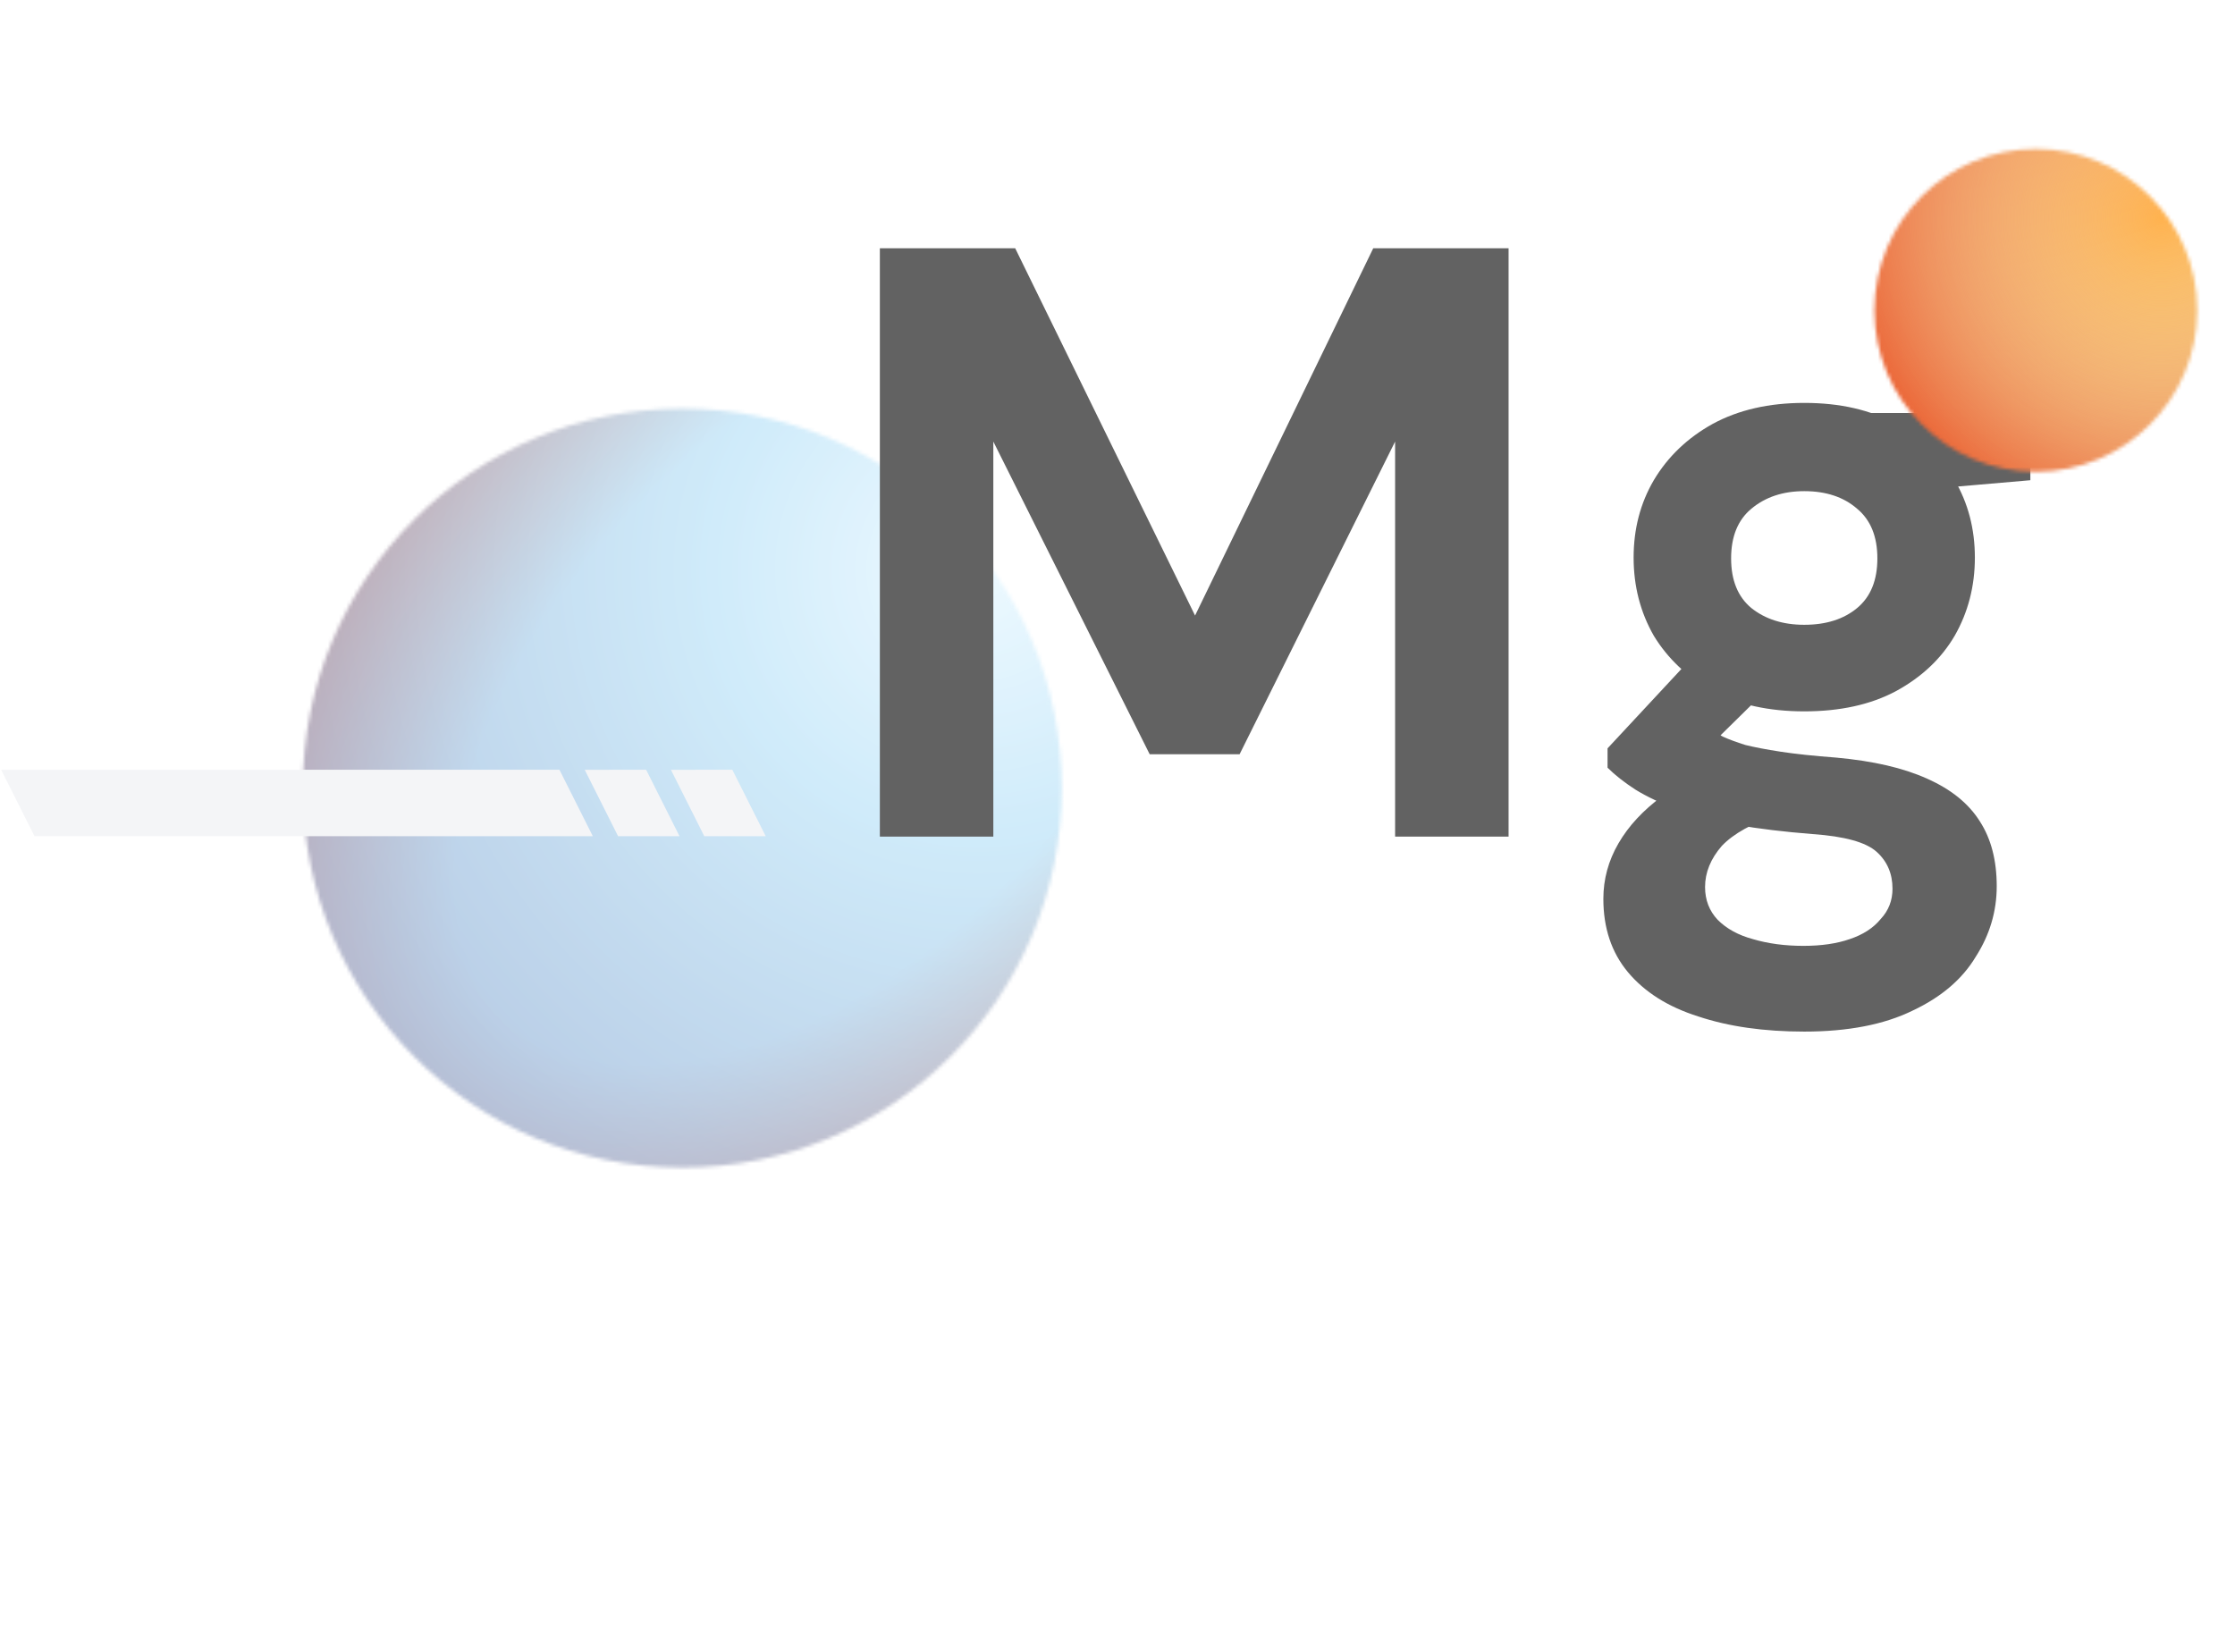
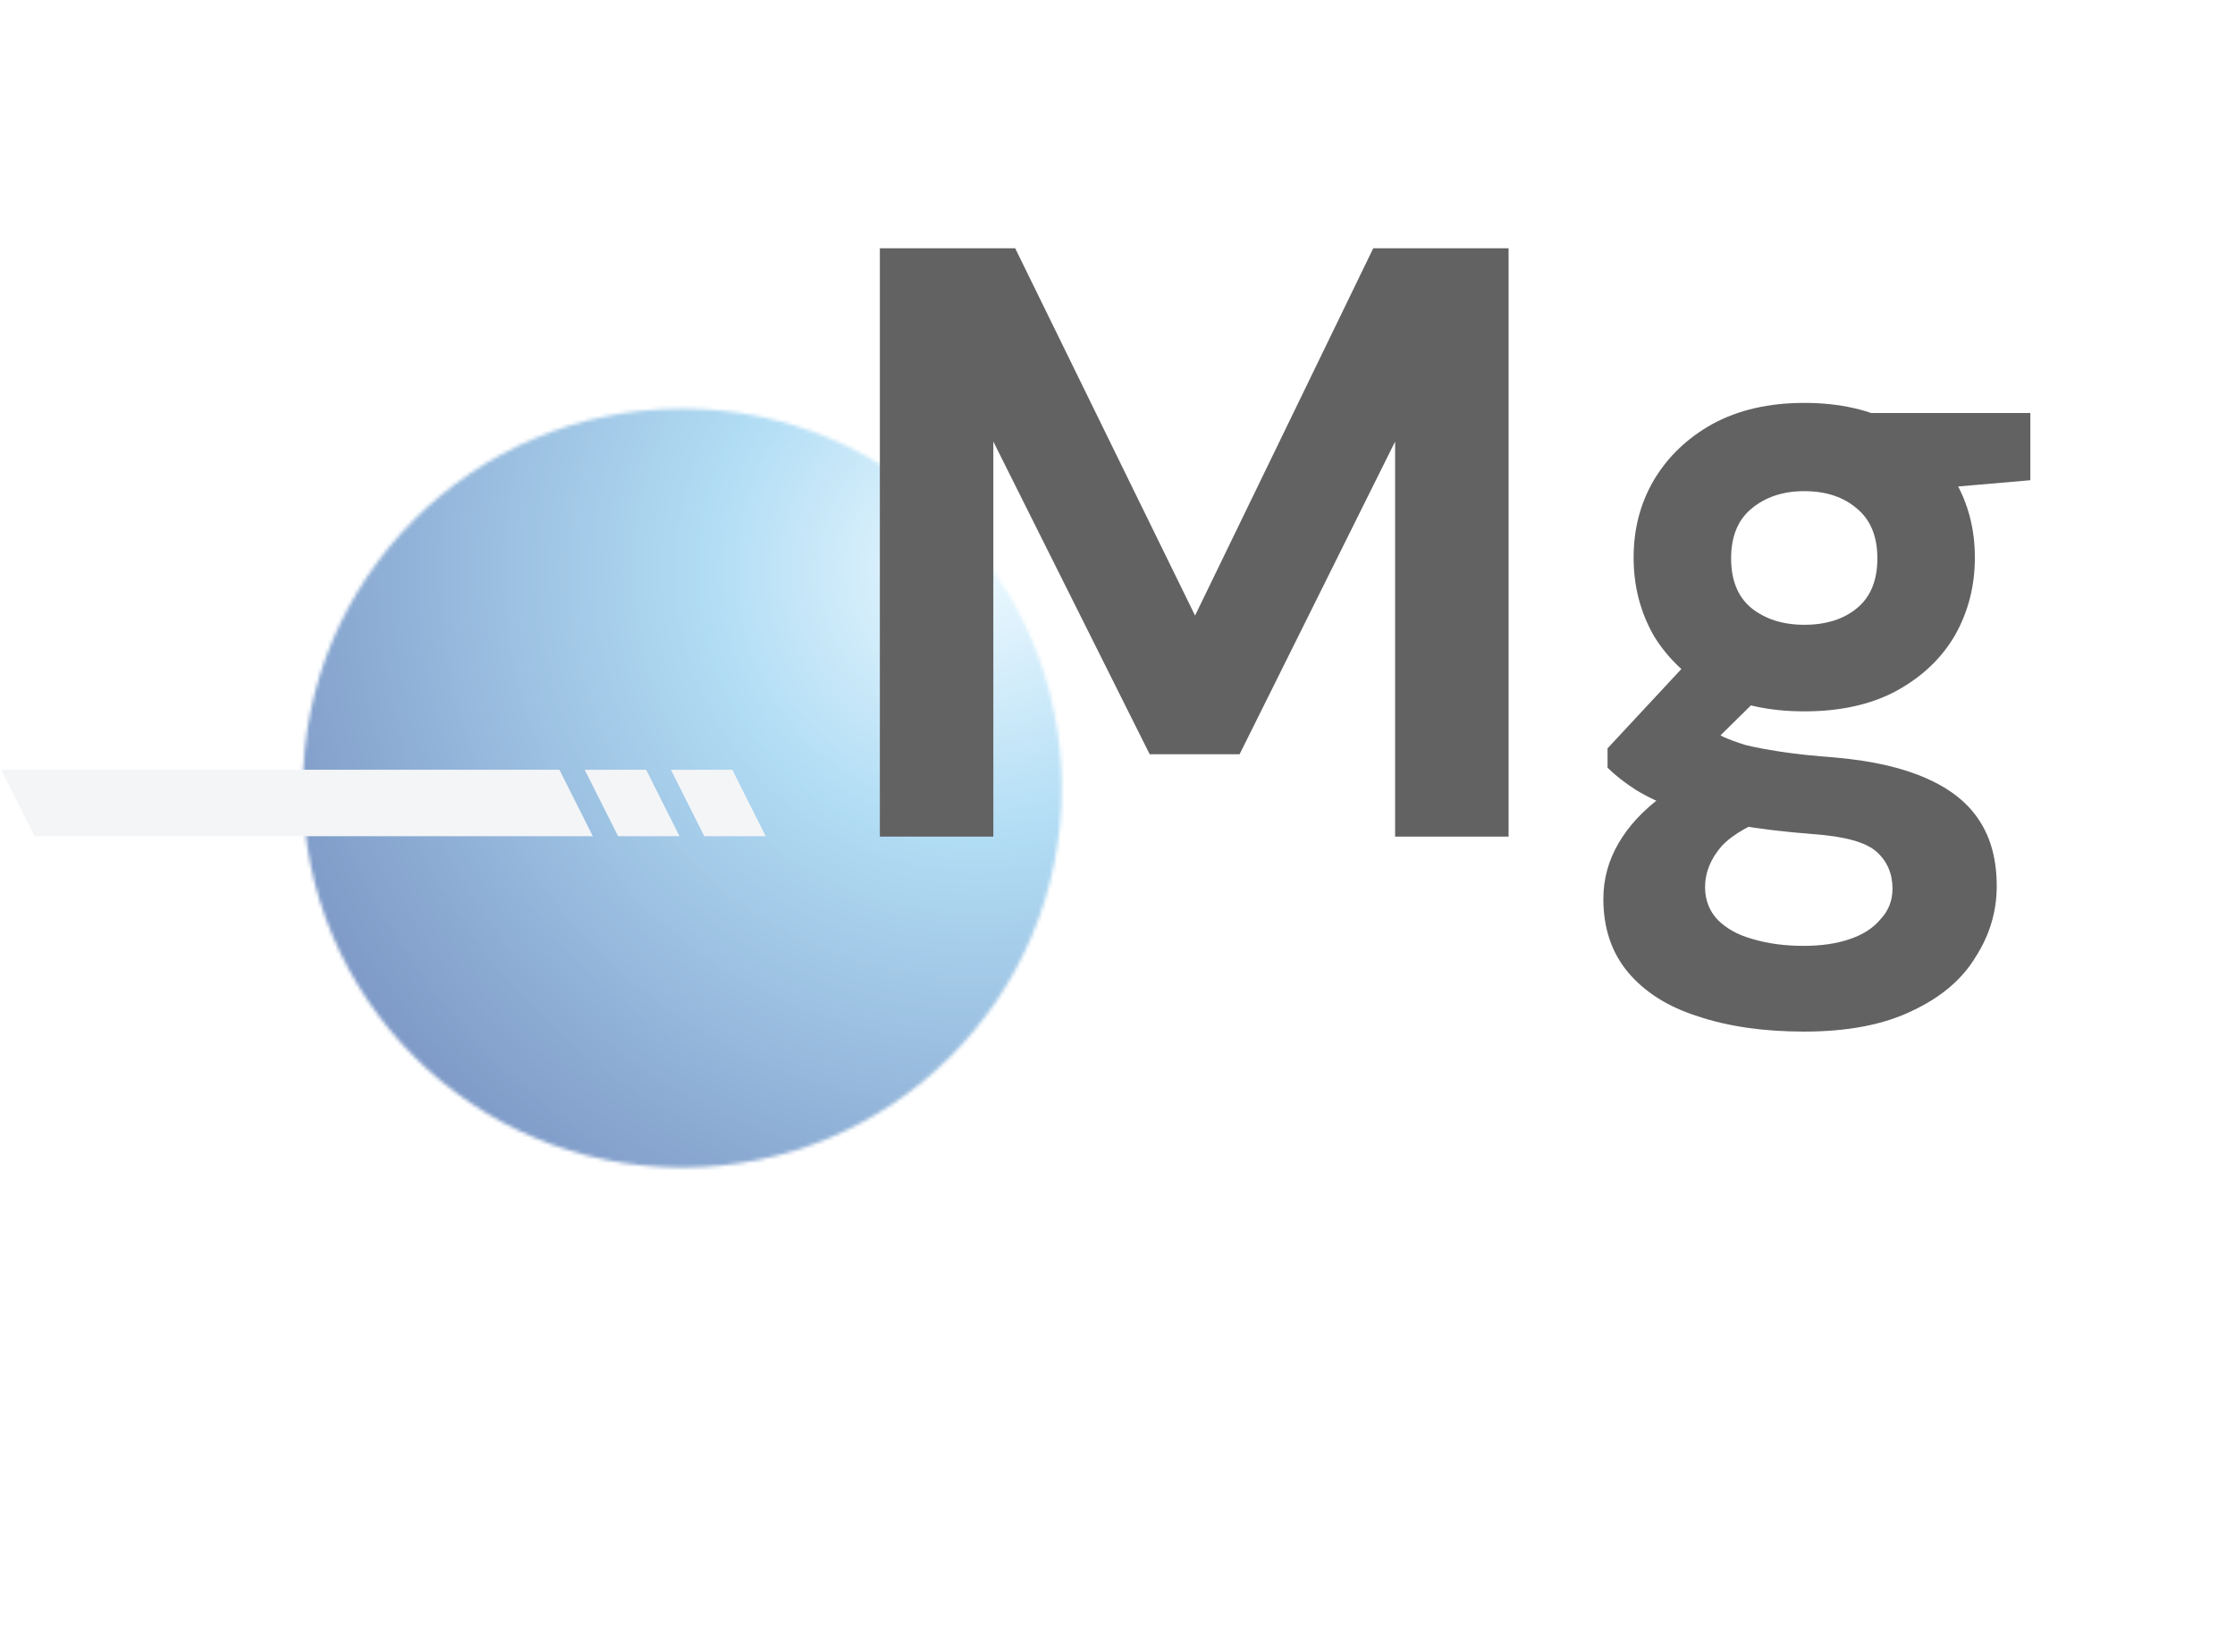
<svg xmlns="http://www.w3.org/2000/svg" fill="none" viewBox="0 0 610 451" height="451" width="610">
  <g filter="url(#filter0_df_1473_5856)" opacity="0.6">
    <mask height="208" width="208" y="81" x="82" maskUnits="userSpaceOnUse" style="mask-type:alpha" id="mask0_1473_5856">
      <circle fill="#D9D9D9" r="103.57" cy="185.109" cx="186.212" />
    </mask>
    <g mask="url(#mask0_1473_5856)">
      <g filter="url(#filter1_f_1473_5856)">
        <circle fill="url(#paint0_radial_1473_5856)" r="140.519" cy="159.069" cx="199.458" />
      </g>
      <g filter="url(#filter2_f_1473_5856)">
-         <circle style="mix-blend-mode:multiply" fill-opacity="0.5" fill="url(#paint1_radial_1473_5856)" transform="rotate(16.767 183.081 167.864)" r="127.374" cy="167.864" cx="183.081" />
-       </g>
+         </g>
    </g>
  </g>
  <path fill="#F4F5F7" d="M152.691 210.108H0.31L9.418 228.237H161.799L152.691 210.108Z" />
  <path fill="#F4F5F7" d="M176.354 210.108L159.586 210.109L168.695 228.238L185.462 228.237L176.354 210.108Z" />
  <path fill="#F4F5F7" d="M199.88 210.108L183.113 210.109L192.221 228.238L208.989 228.237L199.88 210.108Z" />
  <path fill="#626262" d="M240.139 228.349V67.76H277.075L326.169 168.013L374.804 67.76H411.739V228.349H380.769V120.525L338.328 205.866H313.781L271.11 120.525V228.349H240.139ZM492.433 281.572C481.421 281.572 471.786 280.196 463.527 277.443C455.268 274.843 448.845 270.79 444.257 265.284C439.821 259.931 437.604 253.278 437.604 245.325C437.604 239.972 438.98 234.925 441.733 230.184C444.486 225.443 448.463 221.16 453.663 217.337C459.015 213.36 465.668 209.996 473.621 207.243L485.321 222.384C478.286 224.678 473.163 227.507 469.951 230.872C466.892 234.39 465.363 238.137 465.363 242.113C465.363 245.631 466.51 248.613 468.804 251.06C471.251 253.507 474.463 255.266 478.439 256.337C482.568 257.56 487.157 258.172 492.204 258.172C497.098 258.172 501.304 257.56 504.821 256.337C508.492 255.113 511.321 253.278 513.31 250.831C515.451 248.537 516.521 245.784 516.521 242.572C516.521 238.443 515.068 235.078 512.162 232.478C509.257 229.878 503.445 228.272 494.727 227.66C486.927 227.049 479.968 226.207 473.851 225.137C467.886 223.913 462.61 222.537 458.021 221.007C453.433 219.325 449.533 217.49 446.321 215.502C443.263 213.513 440.739 211.525 438.751 209.537V204.26L463.298 177.878L485.551 184.99L456.645 213.437L465.363 198.296C467.045 199.213 468.651 200.131 470.18 201.049C471.863 201.813 473.927 202.578 476.374 203.343C478.821 203.955 482.033 204.566 486.01 205.178C489.986 205.79 495.033 206.325 501.151 206.784C511.245 207.702 519.504 209.613 525.927 212.519C532.504 215.425 537.321 219.325 540.38 224.219C543.439 228.96 544.968 234.849 544.968 241.884C544.968 248.766 543.057 255.19 539.233 261.155C535.562 267.272 529.827 272.166 522.027 275.837C514.227 279.66 504.362 281.572 492.433 281.572ZM492.433 194.166C482.798 194.166 474.463 192.331 467.427 188.66C460.545 184.837 455.192 179.79 451.368 173.519C447.698 167.096 445.863 159.984 445.863 152.184C445.863 144.384 447.698 137.349 451.368 131.078C455.192 124.655 460.545 119.531 467.427 115.707C474.463 111.884 482.798 109.972 492.433 109.972C502.221 109.972 510.557 111.884 517.439 115.707C524.474 119.531 529.827 124.655 533.498 131.078C537.168 137.349 539.004 144.384 539.004 152.184C539.004 159.984 537.168 167.096 533.498 173.519C529.827 179.79 524.474 184.837 517.439 188.66C510.557 192.331 502.221 194.166 492.433 194.166ZM492.433 170.537C498.398 170.537 503.215 169.007 506.886 165.949C510.557 162.89 512.392 158.378 512.392 152.413C512.392 146.449 510.557 141.937 506.886 138.878C503.215 135.666 498.398 134.06 492.433 134.06C486.621 134.06 481.804 135.666 477.98 138.878C474.31 141.937 472.474 146.449 472.474 152.413C472.474 158.378 474.31 162.89 477.98 165.949C481.804 169.007 486.621 170.537 492.433 170.537ZM511.704 134.749L506.657 112.725H554.145V131.078L511.704 134.749Z" />
  <g filter="url(#filter3_df_1473_5856)">
    <mask height="89" width="89" y="36" x="511" maskUnits="userSpaceOnUse" style="mask-type:alpha" id="mask1_1473_5856">
-       <circle fill="#D9D9D9" r="44.048" cy="80.713" cx="555.642" />
-     </mask>
+       </mask>
    <g mask="url(#mask1_1473_5856)">
      <g filter="url(#filter4_f_1473_5856)">
        <circle style="mix-blend-mode:multiply" fill="url(#paint2_radial_1473_5856)" transform="rotate(16.767 554.311 73.378)" r="54.171" cy="73.378" cx="554.311" />
      </g>
      <g filter="url(#filter5_f_1473_5856)">
        <circle fill="url(#paint3_radial_1473_5856)" r="59.762" cy="69.639" cx="561.276" />
      </g>
    </g>
  </g>
  <defs>
    <filter color-interpolation-filters="sRGB" filterUnits="userSpaceOnUse" height="337.14" width="327.14" y="41.539" x="22.642" id="filter0_df_1473_5856">
      <feFlood result="BackgroundImageFix" flood-opacity="0" />
      <feColorMatrix result="hardAlpha" values="0 0 0 0 0 0 0 0 0 0 0 0 0 0 0 0 0 0 127 0" type="matrix" in="SourceAlpha" />
      <feOffset dy="30" />
      <feGaussianBlur stdDeviation="30" />
      <feComposite operator="out" in2="hardAlpha" />
      <feColorMatrix values="0 0 0 0 0 0 0 0 0 0 0 0 0 0 0 0 0 0 0.15 0" type="matrix" />
      <feBlend result="effect1_dropShadow_1473_5856" in2="BackgroundImageFix" mode="normal" />
      <feBlend result="shape" in2="effect1_dropShadow_1473_5856" in="SourceGraphic" mode="normal" />
      <feGaussianBlur result="effect2_foregroundBlur_1473_5856" stdDeviation="20" />
    </filter>
    <filter color-interpolation-filters="sRGB" filterUnits="userSpaceOnUse" height="304.637" width="304.637" y="6.751" x="47.14" id="filter1_f_1473_5856">
      <feFlood result="BackgroundImageFix" flood-opacity="0" />
      <feBlend result="shape" in2="BackgroundImageFix" in="SourceGraphic" mode="normal" />
      <feGaussianBlur result="effect1_foregroundBlur_1473_5856" stdDeviation="5.9" />
    </filter>
    <filter color-interpolation-filters="sRGB" filterUnits="userSpaceOnUse" height="278.415" width="278.415" y="28.656" x="43.873" id="filter2_f_1473_5856">
      <feFlood result="BackgroundImageFix" flood-opacity="0" />
      <feBlend result="shape" in2="BackgroundImageFix" in="SourceGraphic" mode="normal" />
      <feGaussianBlur result="effect1_foregroundBlur_1473_5856" stdDeviation="5.9" />
    </filter>
    <filter color-interpolation-filters="sRGB" filterUnits="userSpaceOnUse" height="108.096" width="108.095" y="26.665" x="501.595" id="filter3_df_1473_5856">
      <feFlood result="BackgroundImageFix" flood-opacity="0" />
      <feColorMatrix result="hardAlpha" values="0 0 0 0 0 0 0 0 0 0 0 0 0 0 0 0 0 0 127 0" type="matrix" in="SourceAlpha" />
      <feOffset dy="4" />
      <feGaussianBlur stdDeviation="2" />
      <feComposite operator="out" in2="hardAlpha" />
      <feColorMatrix values="0 0 0 0 0 0 0 0 0 0 0 0 0 0 0 0 0 0 0.25 0" type="matrix" />
      <feBlend result="effect1_dropShadow_1473_5856" in2="BackgroundImageFix" mode="normal" />
      <feBlend result="shape" in2="effect1_dropShadow_1473_5856" in="SourceGraphic" mode="normal" />
      <feGaussianBlur result="effect2_foregroundBlur_1473_5856" stdDeviation="5" />
    </filter>
    <filter color-interpolation-filters="sRGB" filterUnits="userSpaceOnUse" height="131.971" width="131.971" y="7.392" x="488.325" id="filter4_f_1473_5856">
      <feFlood result="BackgroundImageFix" flood-opacity="0" />
      <feBlend result="shape" in2="BackgroundImageFix" in="SourceGraphic" mode="normal" />
      <feGaussianBlur result="effect1_foregroundBlur_1473_5856" stdDeviation="5.9" />
    </filter>
    <filter color-interpolation-filters="sRGB" filterUnits="userSpaceOnUse" height="143.123" width="143.123" y="-1.923" x="489.714" id="filter5_f_1473_5856">
      <feFlood result="BackgroundImageFix" flood-opacity="0" />
      <feBlend result="shape" in2="BackgroundImageFix" in="SourceGraphic" mode="normal" />
      <feGaussianBlur result="effect1_foregroundBlur_1473_5856" stdDeviation="5.9" />
    </filter>
    <radialGradient gradientTransform="translate(266.995 125.394) rotate(-164.636) scale(303.166)" gradientUnits="userSpaceOnUse" r="1" cy="0" cx="0" id="paint0_radial_1473_5856">
      <stop stop-color="#E1F5FF" />
      <stop stop-color="#7FC7EE" offset="0.237" />
      <stop stop-color="#184194" offset="0.757" />
    </radialGradient>
    <radialGradient gradientTransform="translate(220.427 146.888) rotate(-152.663) scale(158.555 274.829)" gradientUnits="userSpaceOnUse" r="1" cy="0" cx="0" id="paint1_radial_1473_5856">
      <stop stop-color="#E1F5FF" offset="0.453" />
      <stop stop-color="#EA4B1D" offset="0.9" />
    </radialGradient>
    <radialGradient gradientTransform="translate(525.005 -35.539) rotate(52.841) scale(184.062 319.041)" gradientUnits="userSpaceOnUse" r="1" cy="0" cx="0" id="paint2_radial_1473_5856">
      <stop stop-color="#FF9E44" offset="0.205" />
      <stop stop-color="#FFC75B" offset="0.9" />
    </radialGradient>
    <radialGradient gradientTransform="translate(589.999 55.317) rotate(-164.636) scale(128.935)" gradientUnits="userSpaceOnUse" r="1" cy="0" cx="0" id="paint3_radial_1473_5856">
      <stop stop-opacity="0" stop-color="#E1F5FF" />
      <stop stop-color="#EA4B1D" offset="0.757" />
    </radialGradient>
  </defs>
</svg>